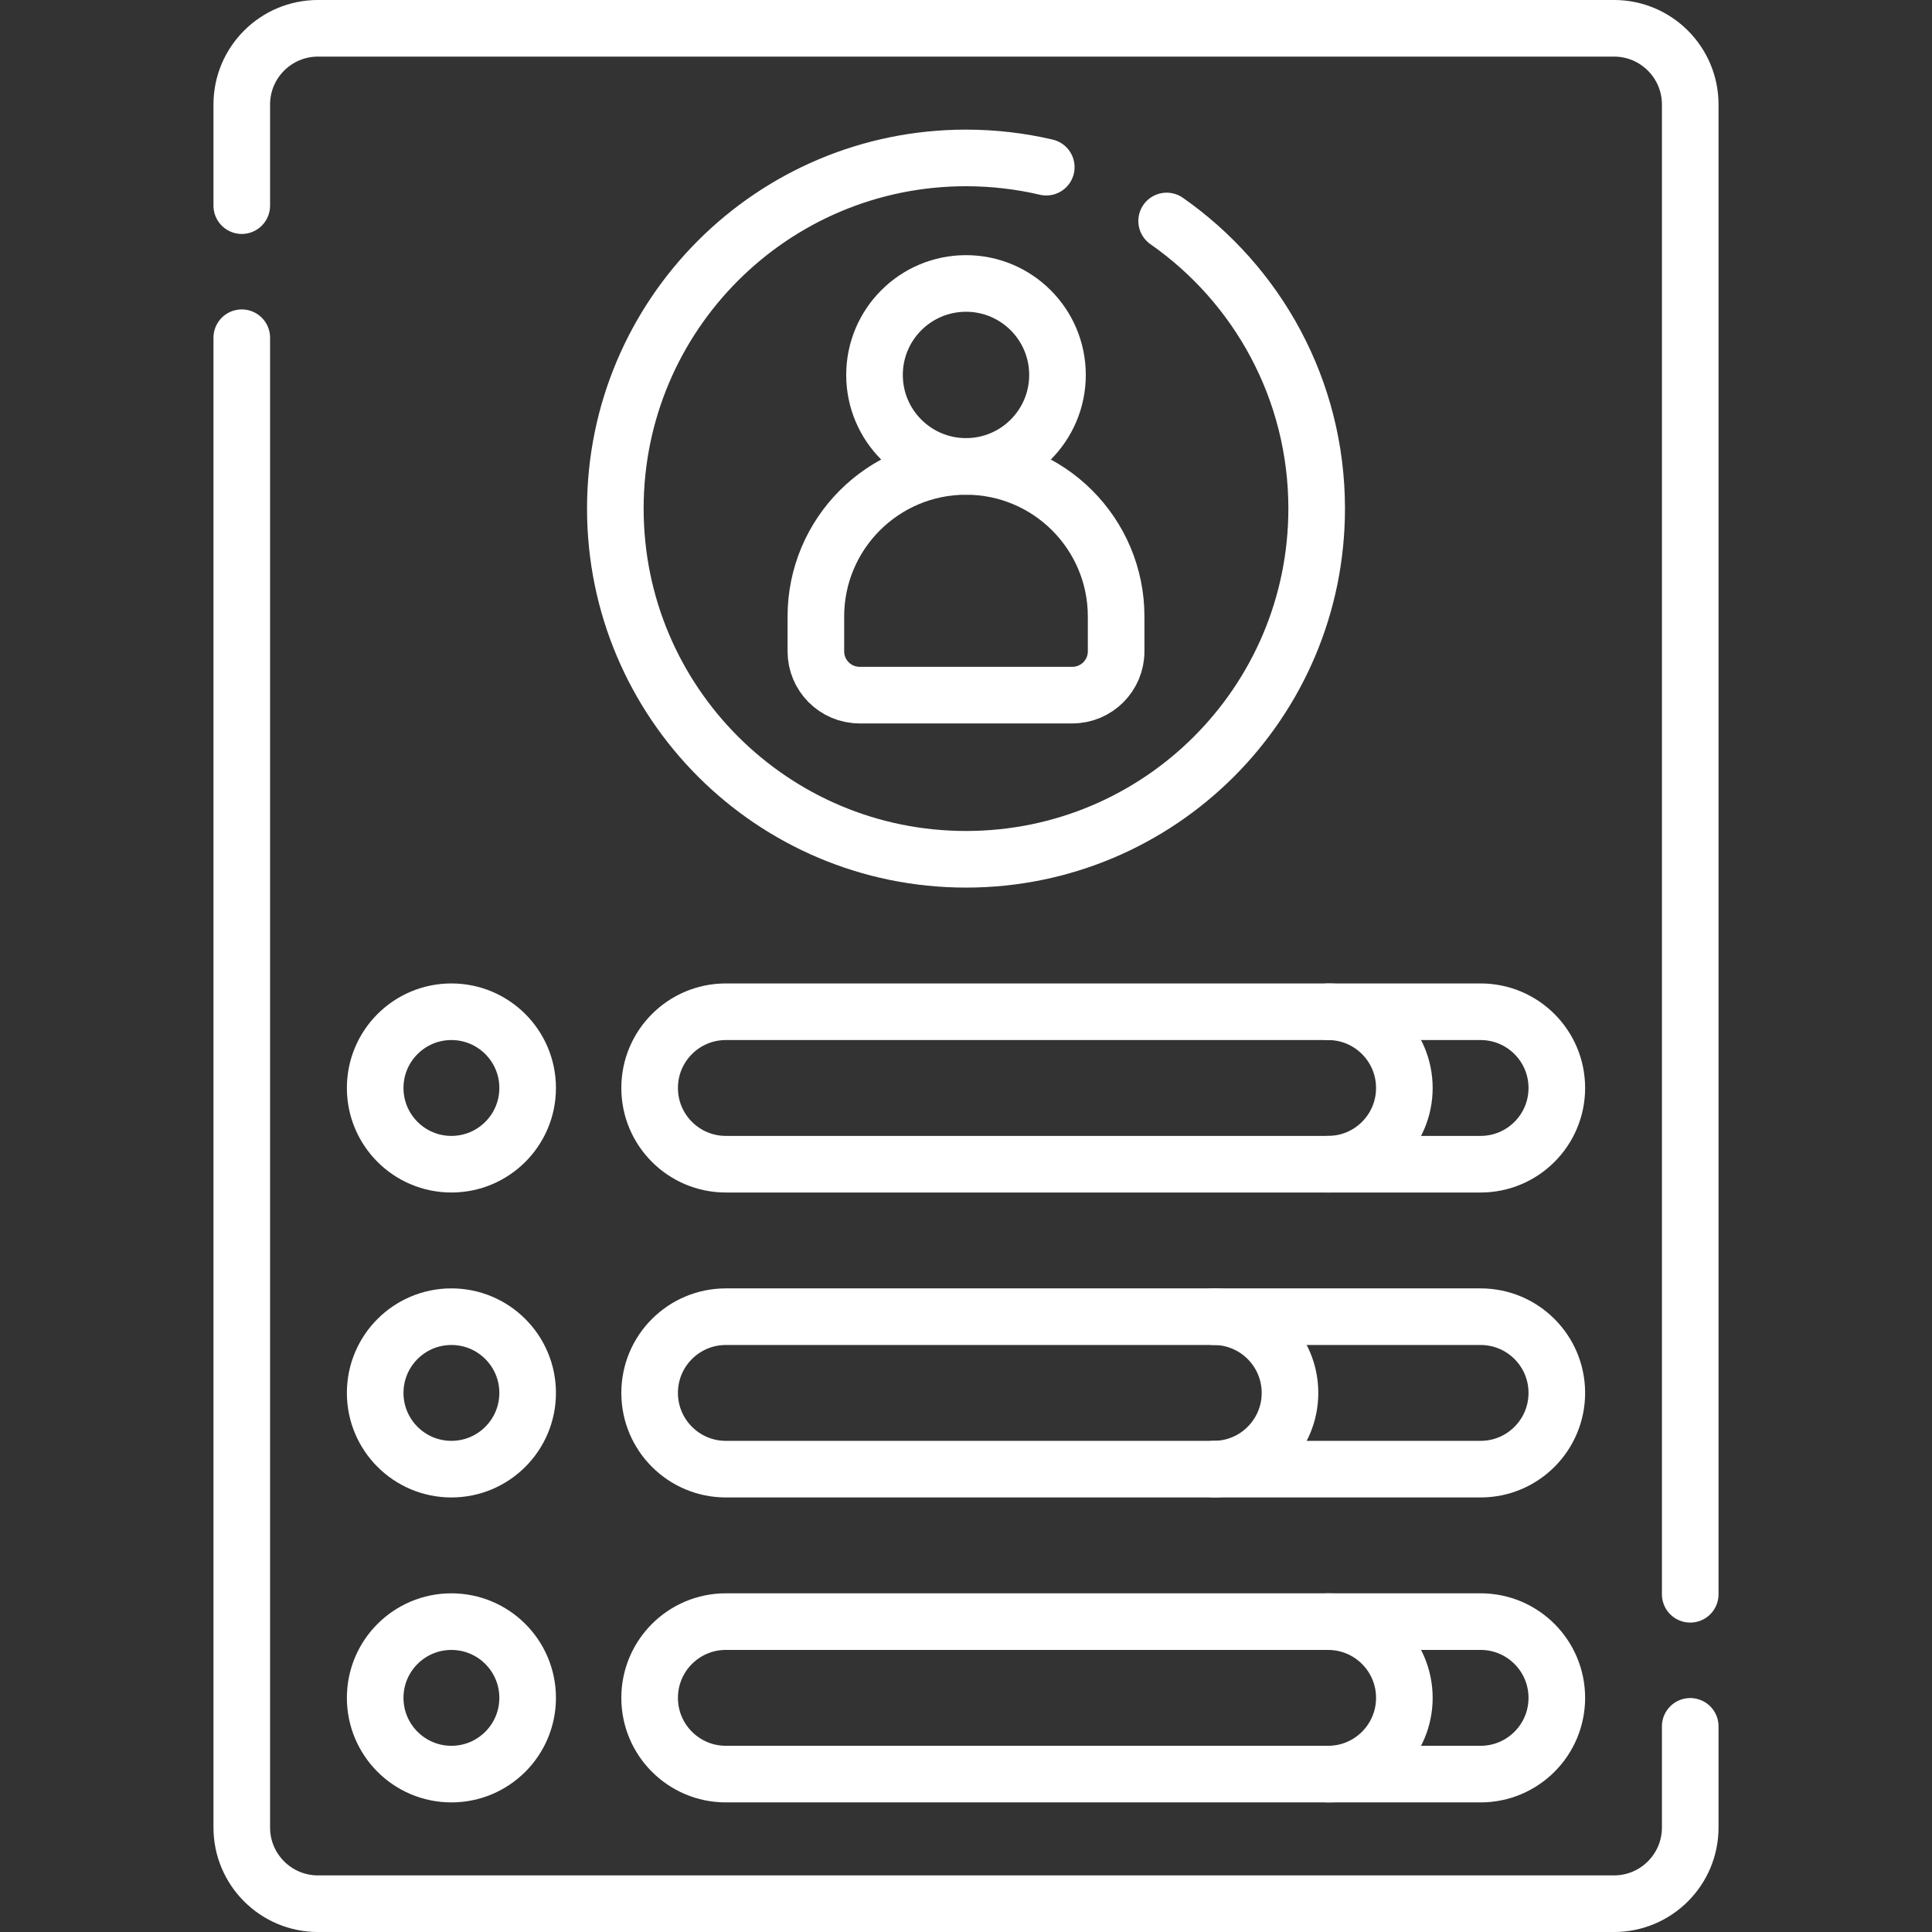
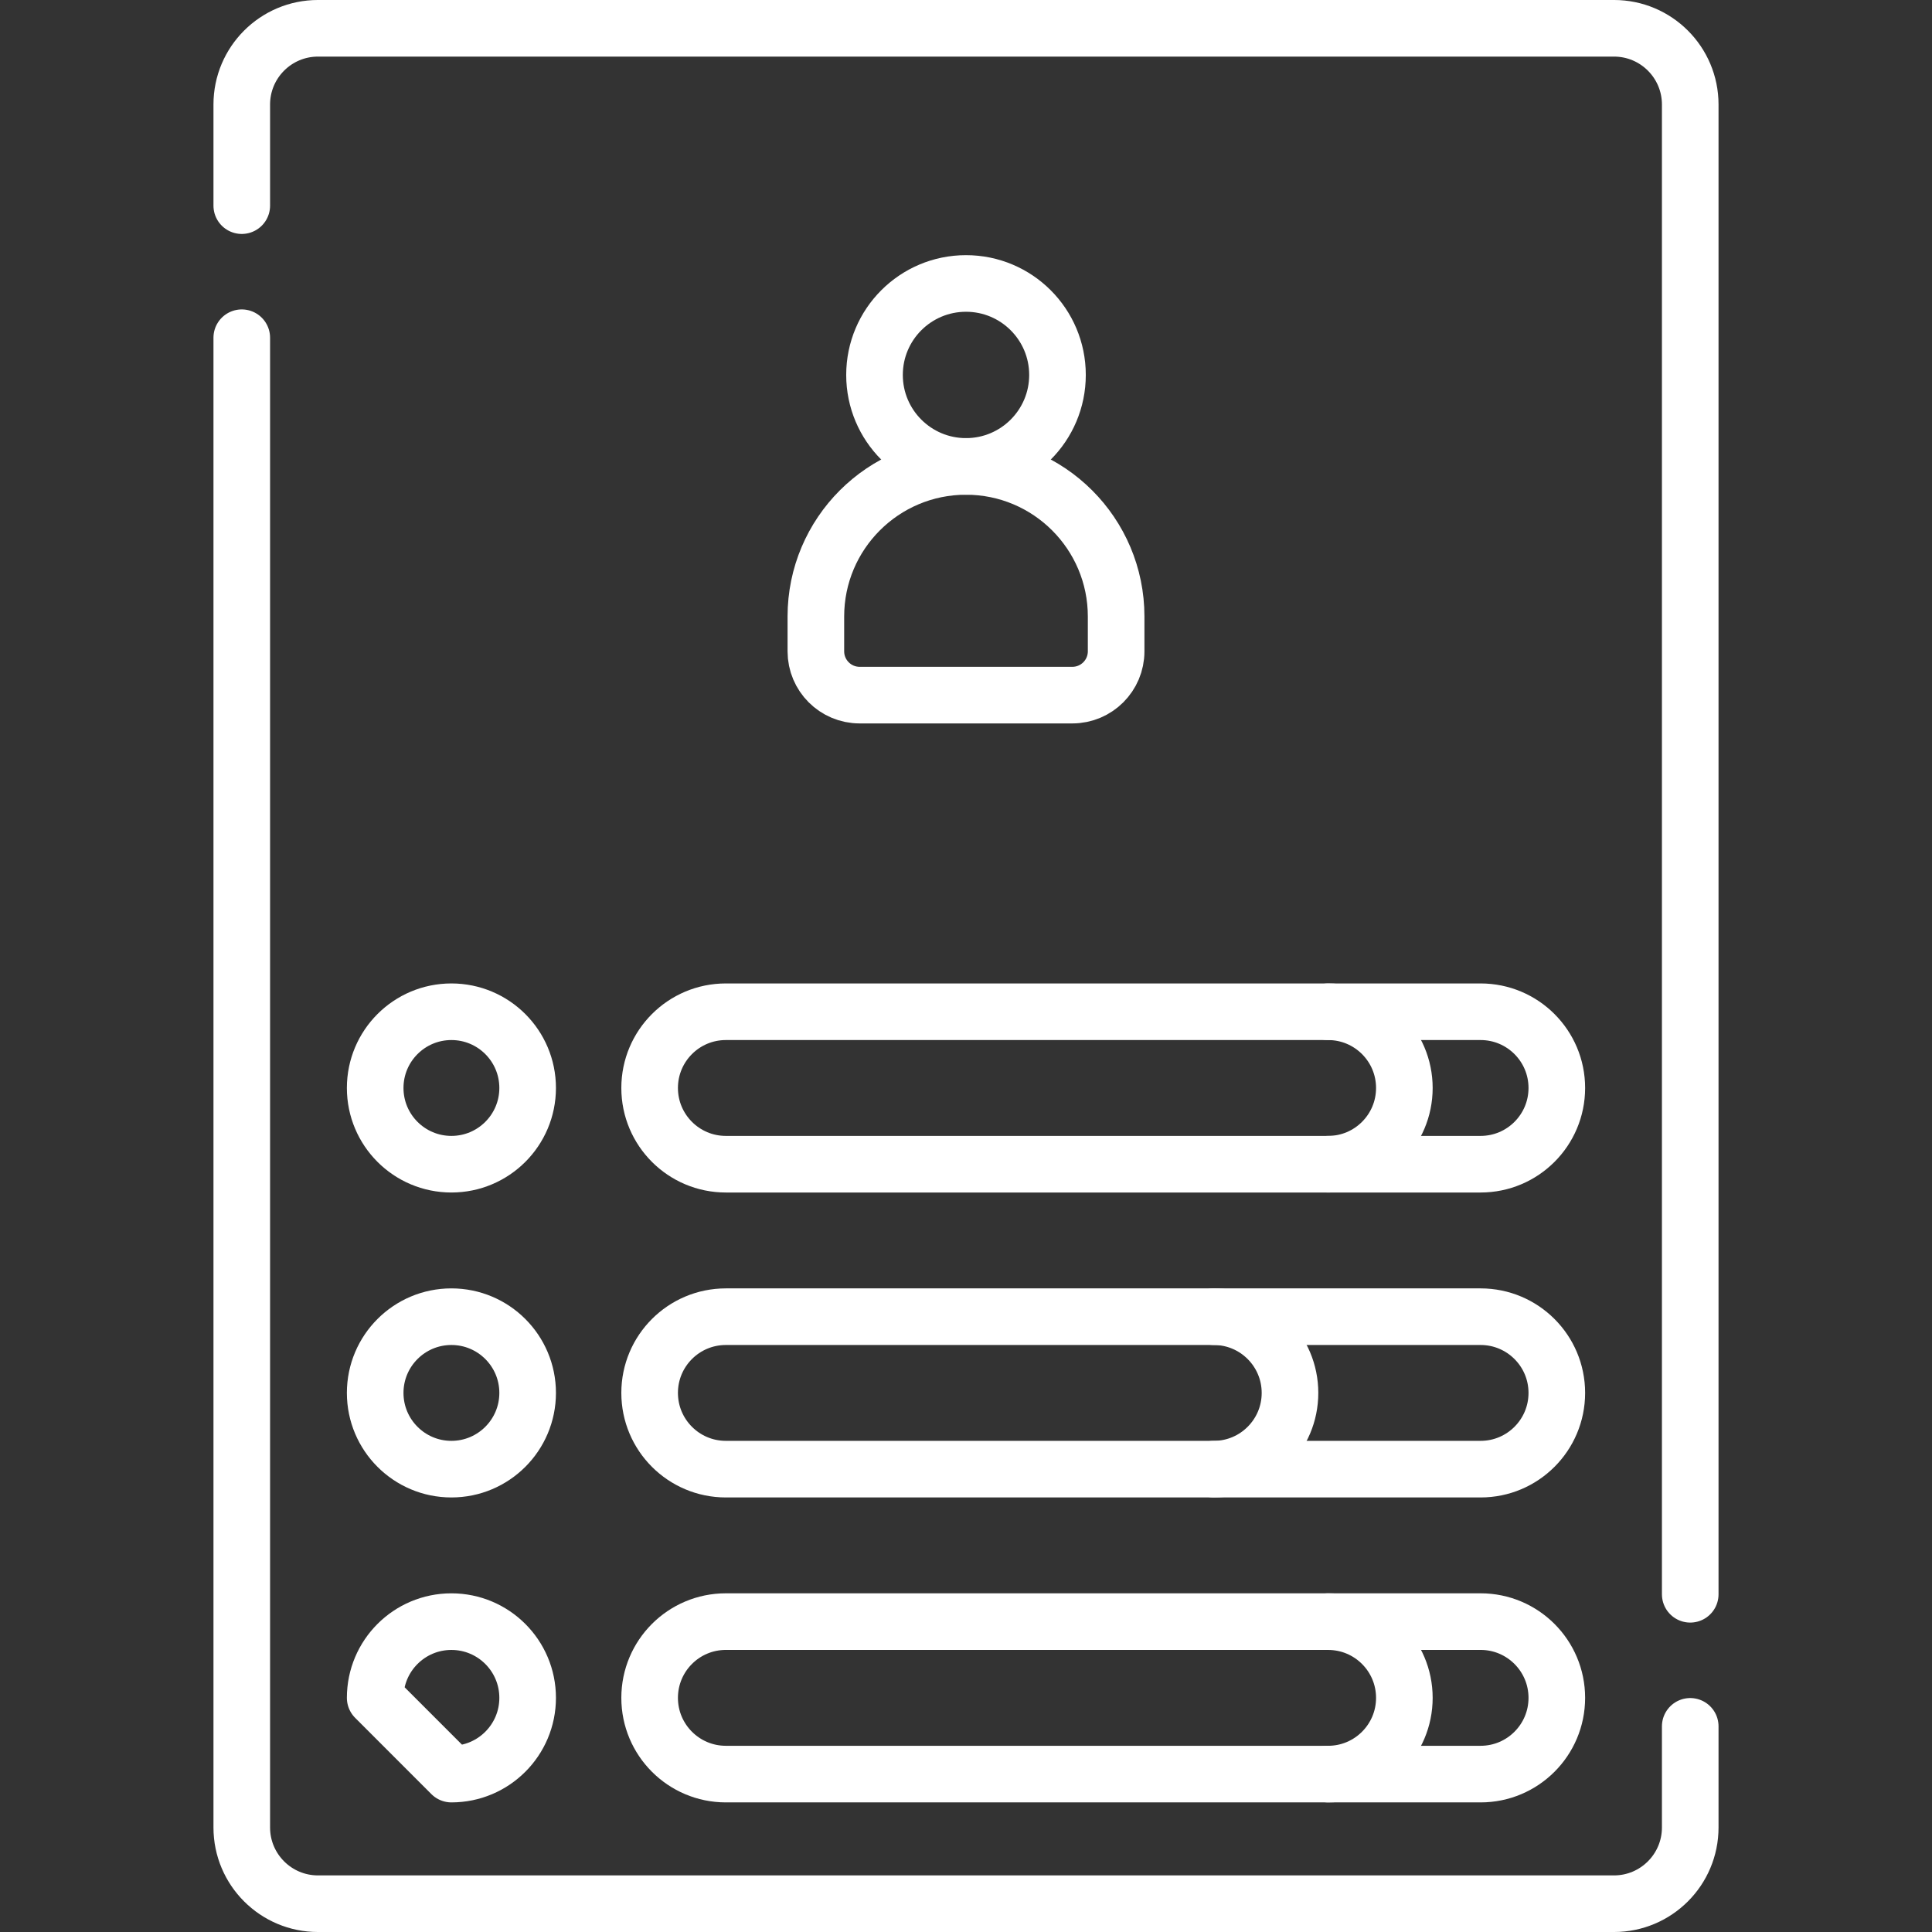
<svg xmlns="http://www.w3.org/2000/svg" width="93" height="93" viewBox="0 0 93 93" fill="none">
  <rect x="0" y="0" width="93" height="93" fill="#333333" stroke="none" />
-   <path d="M56.158 10.637C60.525 13.687 63.38 18.751 63.38 24.481C63.38 33.805 55.824 41.363 46.5 41.363C37.176 41.363 29.62 33.805 29.62 24.481C29.62 15.158 37.176 7.602 46.5 7.602C47.83 7.602 49.123 7.756 50.364 8.047" stroke="white" stroke-width="2.725" stroke-miterlimit="10" stroke-linecap="round" stroke-linejoin="round" />
  <path d="M46.5 22.452C48.932 22.452 50.904 20.48 50.904 18.048C50.904 15.616 48.932 13.645 46.5 13.645C44.068 13.645 42.096 15.616 42.096 18.048C42.096 20.48 44.068 22.452 46.5 22.452Z" stroke="white" stroke-width="2.725" stroke-miterlimit="10" stroke-linecap="round" stroke-linejoin="round" />
  <path d="M63.931 85.399C65.958 85.399 67.601 83.756 67.601 81.73C67.601 79.703 65.958 78.06 63.931 78.06M58.427 70.72C60.453 70.72 62.096 69.077 62.096 67.051C62.096 65.024 60.453 63.381 58.427 63.381M63.931 56.041C65.958 56.041 67.601 54.398 67.601 52.372C67.601 50.345 65.958 48.702 63.931 48.702M46.5 22.452C42.509 22.452 39.273 25.687 39.273 29.678V31.353C39.273 32.517 40.217 33.461 41.381 33.461H51.619C52.783 33.461 53.727 32.517 53.727 31.353V29.678C53.727 25.687 50.491 22.452 46.5 22.452Z" stroke="white" stroke-width="2.725" stroke-miterlimit="10" stroke-linecap="round" stroke-linejoin="round" />
  <path d="M71.271 78.059H34.94C32.914 78.059 31.271 79.702 31.271 81.729C31.271 83.756 32.914 85.399 34.94 85.399H71.271C73.297 85.399 74.94 83.756 74.94 81.729C74.94 79.702 73.297 78.059 71.271 78.059ZM71.271 63.381H34.94C32.914 63.381 31.271 65.023 31.271 67.05C31.271 69.077 32.914 70.72 34.94 70.72H71.271C73.297 70.72 74.94 69.077 74.94 67.05C74.94 65.023 73.297 63.381 71.271 63.381ZM71.271 48.702H34.94C32.914 48.702 31.271 50.345 31.271 52.371C31.271 54.398 32.914 56.041 34.94 56.041H71.271C73.297 56.041 74.94 54.398 74.94 52.371C74.94 50.345 73.297 48.702 71.271 48.702Z" stroke="white" stroke-width="2.725" stroke-miterlimit="10" stroke-linecap="round" stroke-linejoin="round" />
  <path d="M21.729 56.041C23.756 56.041 25.399 54.398 25.399 52.371C25.399 50.345 23.756 48.702 21.729 48.702C19.703 48.702 18.06 50.345 18.06 52.371C18.06 54.398 19.703 56.041 21.729 56.041Z" stroke="white" stroke-width="2.725" stroke-miterlimit="10" stroke-linecap="round" stroke-linejoin="round" />
  <path d="M21.729 70.72C23.756 70.72 25.399 69.077 25.399 67.05C25.399 65.024 23.756 63.381 21.729 63.381C19.703 63.381 18.06 65.024 18.06 67.05C18.06 69.077 19.703 70.72 21.729 70.72Z" stroke="white" stroke-width="2.725" stroke-miterlimit="10" stroke-linecap="round" stroke-linejoin="round" />
-   <path d="M21.729 85.399C23.756 85.399 25.399 83.756 25.399 81.729C25.399 79.703 23.756 78.06 21.729 78.06C19.703 78.06 18.06 79.703 18.06 81.729C18.06 83.756 19.703 85.399 21.729 85.399Z" stroke="white" stroke-width="2.725" stroke-miterlimit="10" stroke-linecap="round" stroke-linejoin="round" />
+   <path d="M21.729 85.399C23.756 85.399 25.399 83.756 25.399 81.729C25.399 79.703 23.756 78.06 21.729 78.06C19.703 78.06 18.06 79.703 18.06 81.729Z" stroke="white" stroke-width="2.725" stroke-miterlimit="10" stroke-linecap="round" stroke-linejoin="round" />
  <path d="M11.638 9.899V5.031C11.638 3.006 13.28 1.362 15.307 1.362H77.693C79.72 1.362 81.362 3.006 81.362 5.031V76.743M81.362 83.101V87.969C81.362 89.994 79.72 91.638 77.693 91.638H15.307C13.28 91.638 11.638 89.994 11.638 87.969V16.257" stroke="white" stroke-width="2.725" stroke-miterlimit="10" stroke-linecap="round" stroke-linejoin="round" />
</svg>